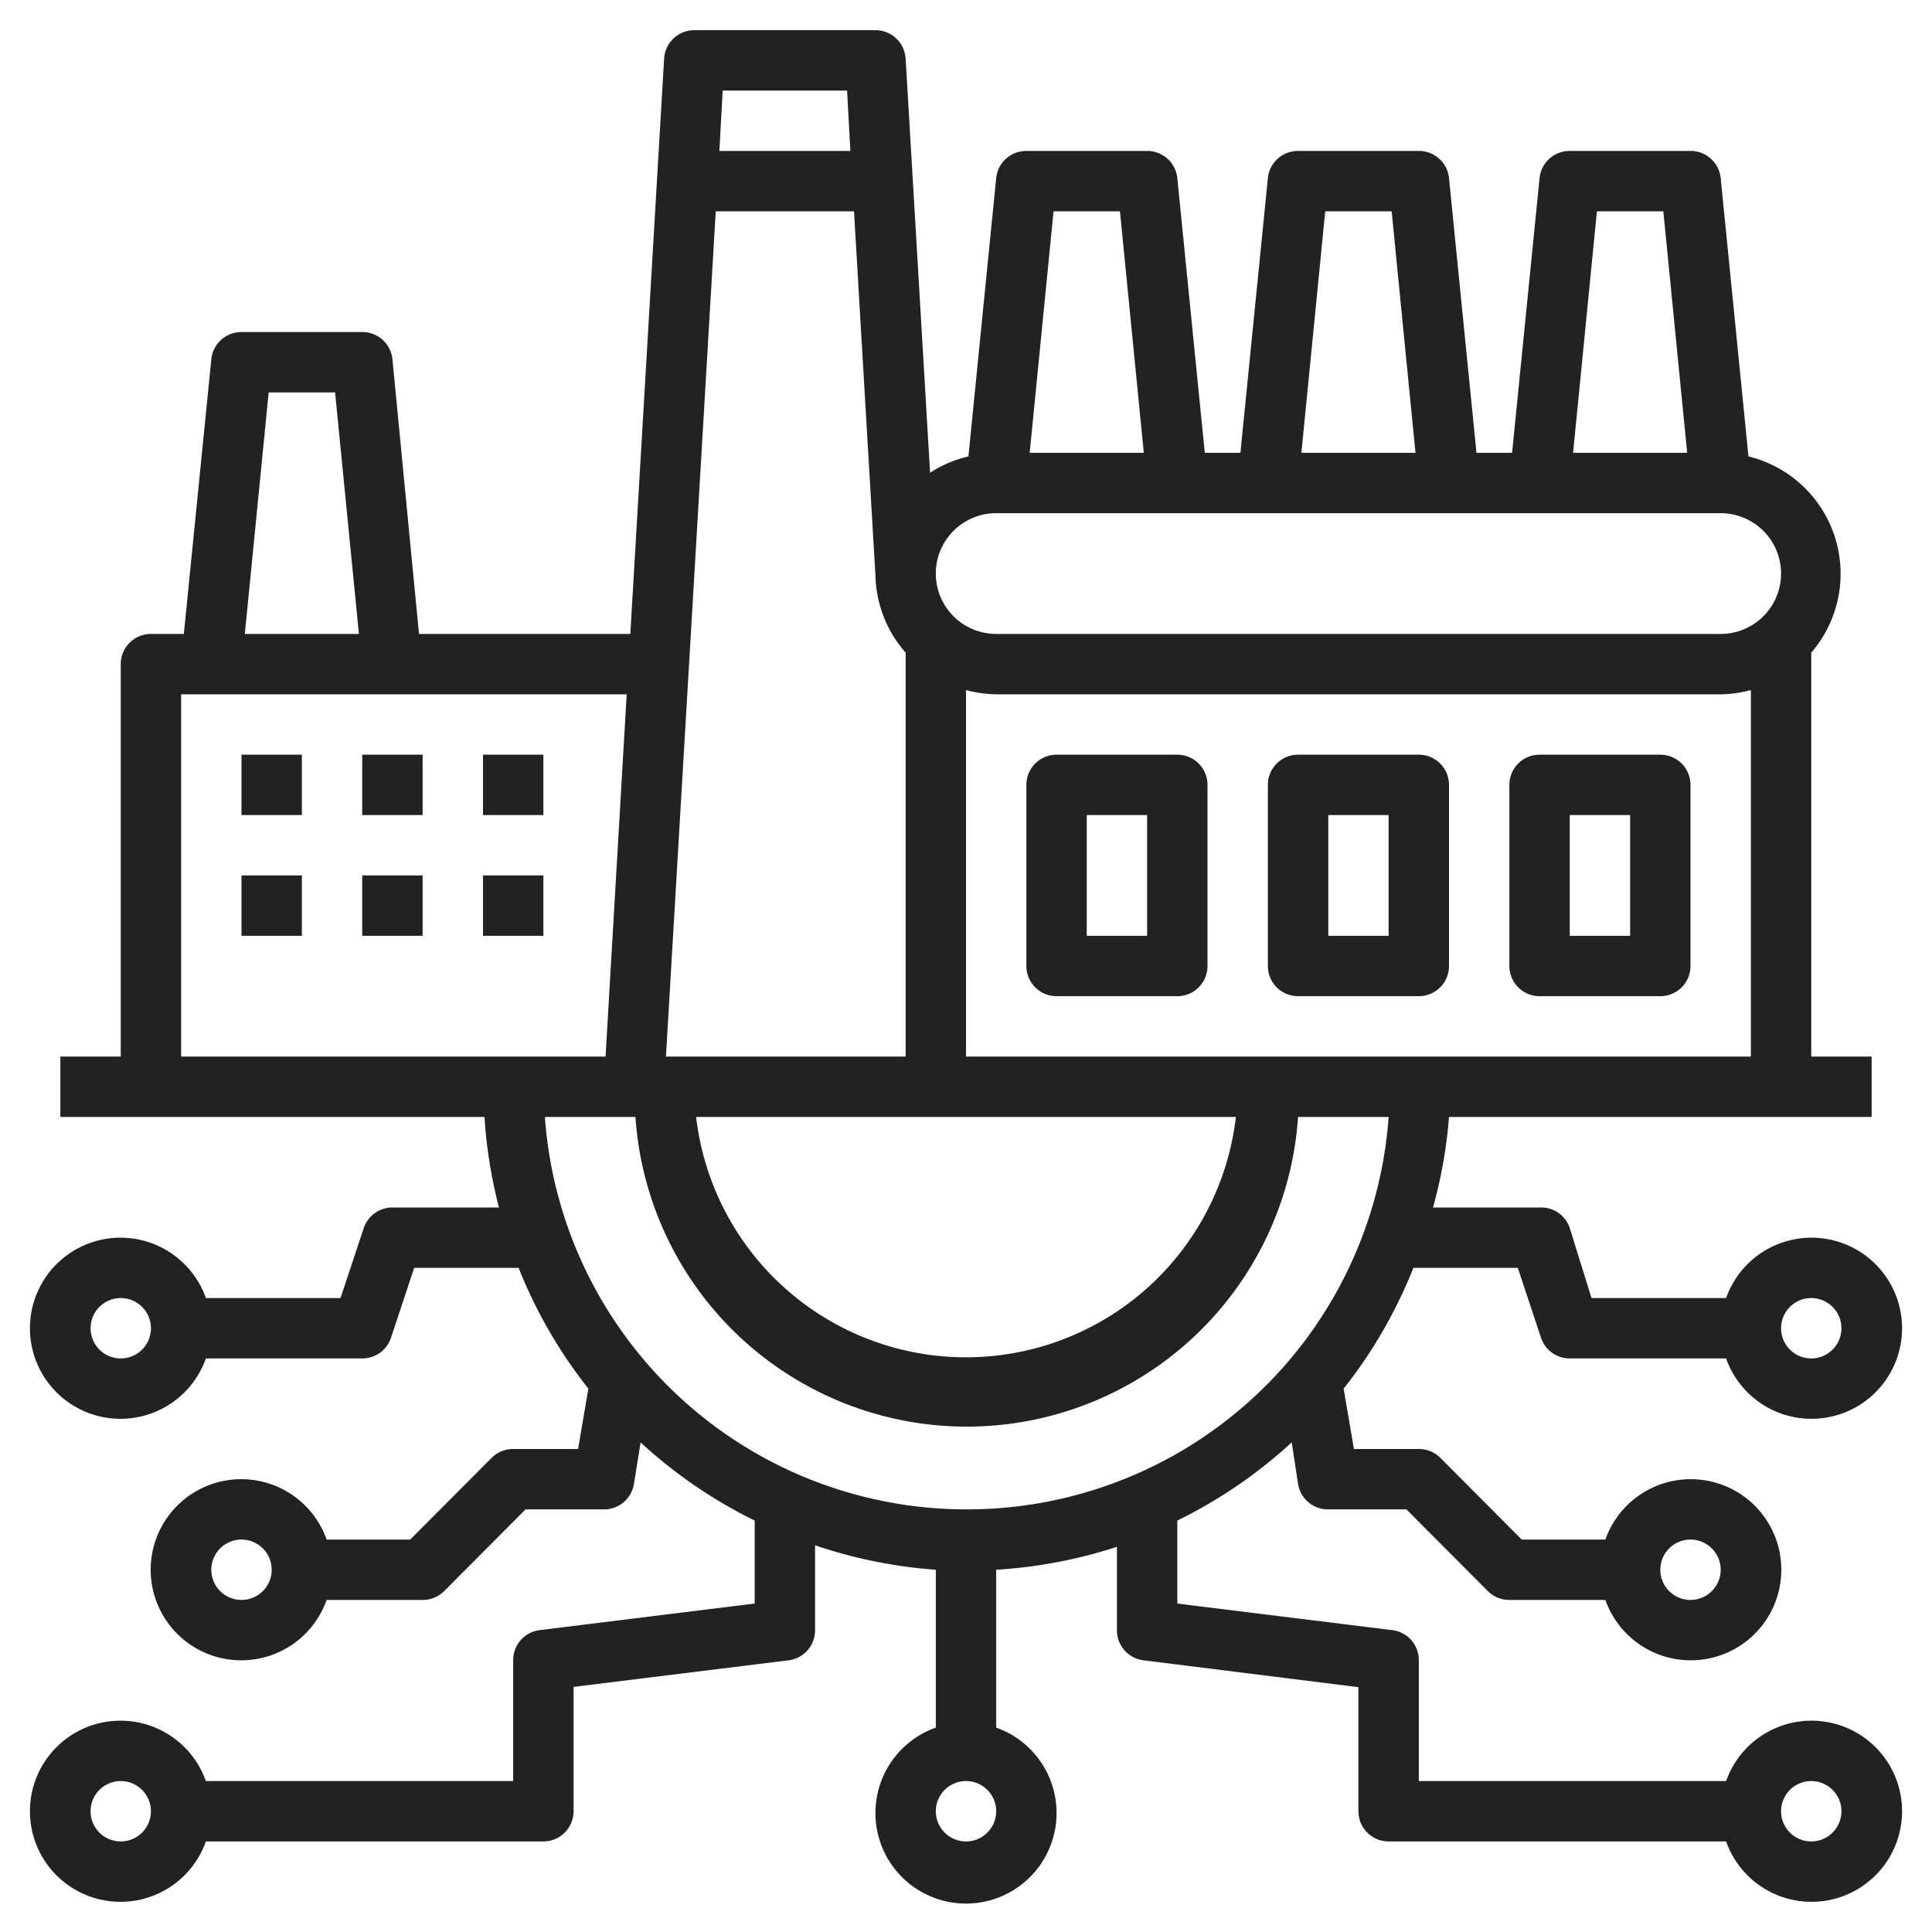
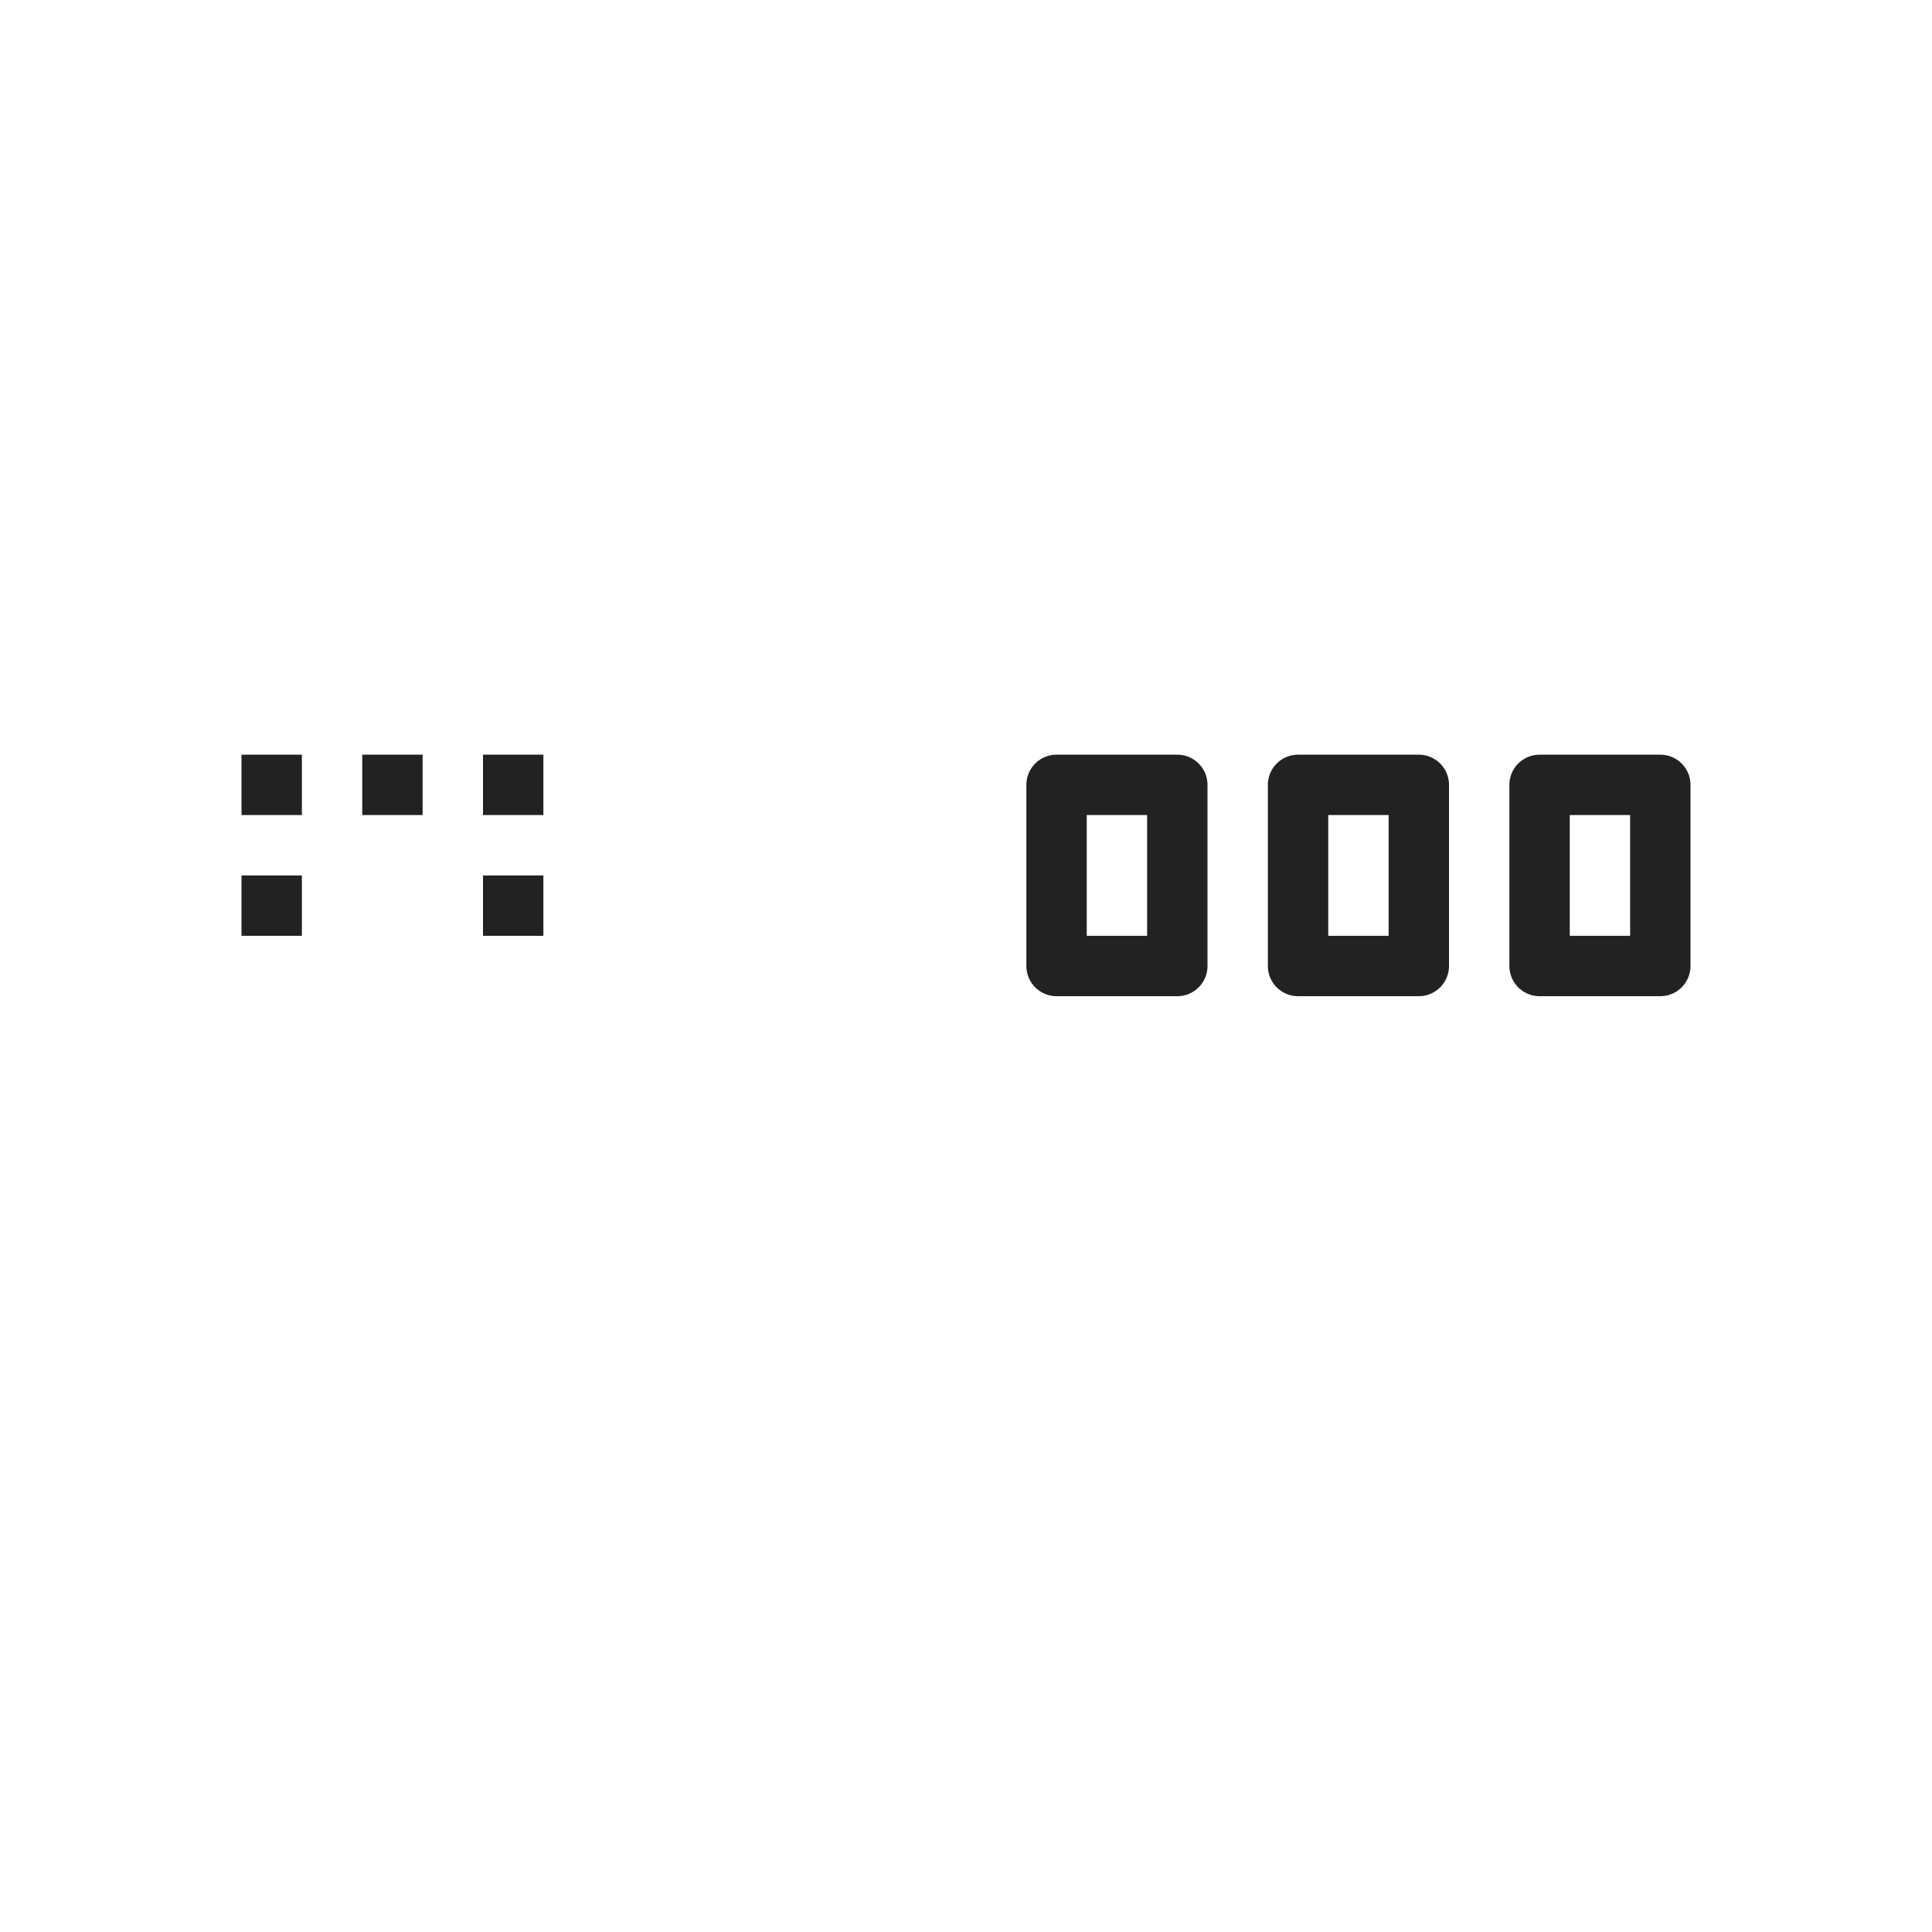
<svg xmlns="http://www.w3.org/2000/svg" version="1.1" width="512" height="512" x="0" y="0" viewBox="0 0 64 64" style="enable-background:new 0 0 512 512" xml:space="preserve" class="">
  <g>
-     <path d="M39 25h-4a1 1 0 0 0-1 1v6a1 1 0 0 0 1 1h4a1 1 0 0 0 1-1v-6a1 1 0 0 0-1-1zm-1 6h-2v-4h2zM55 25h-4a1 1 0 0 0-1 1v6a1 1 0 0 0 1 1h4a1 1 0 0 0 1-1v-6a1 1 0 0 0-1-1zm-1 6h-2v-4h2zM47 25h-4a1 1 0 0 0-1 1v6a1 1 0 0 0 1 1h4a1 1 0 0 0 1-1v-6a1 1 0 0 0-1-1zm-1 6h-2v-4h2zM8 25h2v2H8zM12 25h2v2h-2zM16 25h2v2h-2zM8 29h2v2H8zM12 29h2v2h-2zM16 29h2v2h-2z" fill="#222222" data-original="#000000" class="" />
-     <path d="m50.28 42 .77 2.32A1 1 0 0 0 52 45h5.18a3 3 0 1 0 0-2h-4.46L52 40.68a1 1 0 0 0-1-.68h-3.53a15.65 15.65 0 0 0 .53-3h14v-2h-2V21.62a4 4 0 0 0-2.08-6.5L57 5.9a1 1 0 0 0-1-.9h-4a1 1 0 0 0-1 .9l-.91 9.1h-1.18L48 5.9a1 1 0 0 0-1-.9h-4a1 1 0 0 0-1 .9l-.91 9.1h-1.18L39 5.9a1 1 0 0 0-1-.9h-4a1 1 0 0 0-1 .9l-.92 9.22a4 4 0 0 0-1.27.54L30 1.94A1 1 0 0 0 29 1h-6a1 1 0 0 0-1 .94L20.88 21h-7L13 11.9a1 1 0 0 0-1-.9H8a1 1 0 0 0-1 .9L6.09 21H5a1 1 0 0 0-1 1v13H2v2h14.05a15.65 15.65 0 0 0 .48 3H13a1 1 0 0 0-.95.68L11.28 43H6.82a3 3 0 1 0 0 2H12a1 1 0 0 0 .95-.68l.77-2.32h3.46a15.93 15.93 0 0 0 2.31 4l-.34 2H17a1 1 0 0 0-.71.29L13.59 51h-2.77a3 3 0 1 0 0 2H14a1 1 0 0 0 .71-.29l2.7-2.71H20a1 1 0 0 0 1-.84l.22-1.38A15.91 15.91 0 0 0 25 50.37v2.75l-7.12.88a1 1 0 0 0-.88 1v4H6.82a3 3 0 1 0 0 2H18a1 1 0 0 0 1-1v-4.12l7.12-.88a1 1 0 0 0 .88-1v-2.81a16 16 0 0 0 4 .81v5.23a3 3 0 1 0 2 0V52a16 16 0 0 0 4-.76V54a1 1 0 0 0 .88 1l7.12.89V60a1 1 0 0 0 1 1h11.18a3 3 0 1 0 0-2H47v-4a1 1 0 0 0-.88-1L39 53.12v-2.75a15.91 15.91 0 0 0 3.79-2.59l.21 1.38a1 1 0 0 0 1 .84h2.59l2.7 2.71A1 1 0 0 0 50 53h3.18a3 3 0 1 0 0-2h-2.77l-2.7-2.71A1 1 0 0 0 47 48h-2.15l-.34-2a15.93 15.93 0 0 0 2.31-4zM60 43a1 1 0 1 1-1 1 1 1 0 0 1 1-1zM4 45a1 1 0 1 1 1-1 1 1 0 0 1-1 1zm4 8a1 1 0 1 1 1-1 1 1 0 0 1-1 1zm-4 8a1 1 0 1 1 1-1 1 1 0 0 1-1 1zm56-2a1 1 0 1 1-1 1 1 1 0 0 1 1-1zm-4-8a1 1 0 1 1-1 1 1 1 0 0 1 1-1zm2-16H32V22.86a4.09 4.09 0 0 0 1 .14h24a4.09 4.09 0 0 0 1-.14zM52.9 7h2.2l.79 8h-3.78zm-9 0h2.2l.79 8h-3.78zm-9 0h2.2l.79 8h-3.78zM33 17h24a2 2 0 0 1 0 4H33a2 2 0 0 1 0-4zm7.94 20a9 9 0 0 1-17.88 0zm-17-34h4.12l.11 2h-4.34zm-.23 4h4.58L29 19.06a4 4 0 0 0 1 2.56V35h-7.94zM8.9 13h2.2l.79 8H8.11zM6 35V23h14.76l-.7 12zm26 26a1 1 0 1 1 1-1 1 1 0 0 1-1 1zm0-11a14 14 0 0 1-13.95-13h3A11 11 0 0 0 43 37h3a14 14 0 0 1-14 13z" fill="#222222" data-original="#000000" class="" />
+     <path d="M39 25h-4a1 1 0 0 0-1 1v6a1 1 0 0 0 1 1h4a1 1 0 0 0 1-1v-6a1 1 0 0 0-1-1zm-1 6h-2v-4h2zM55 25h-4a1 1 0 0 0-1 1v6a1 1 0 0 0 1 1h4a1 1 0 0 0 1-1v-6a1 1 0 0 0-1-1zm-1 6h-2v-4h2zM47 25h-4a1 1 0 0 0-1 1v6a1 1 0 0 0 1 1h4a1 1 0 0 0 1-1v-6a1 1 0 0 0-1-1zm-1 6h-2v-4h2zM8 25h2v2H8zM12 25h2v2h-2zM16 25h2v2h-2zM8 29h2v2H8zM12 29h2h-2zM16 29h2v2h-2z" fill="#222222" data-original="#000000" class="" />
  </g>
</svg>